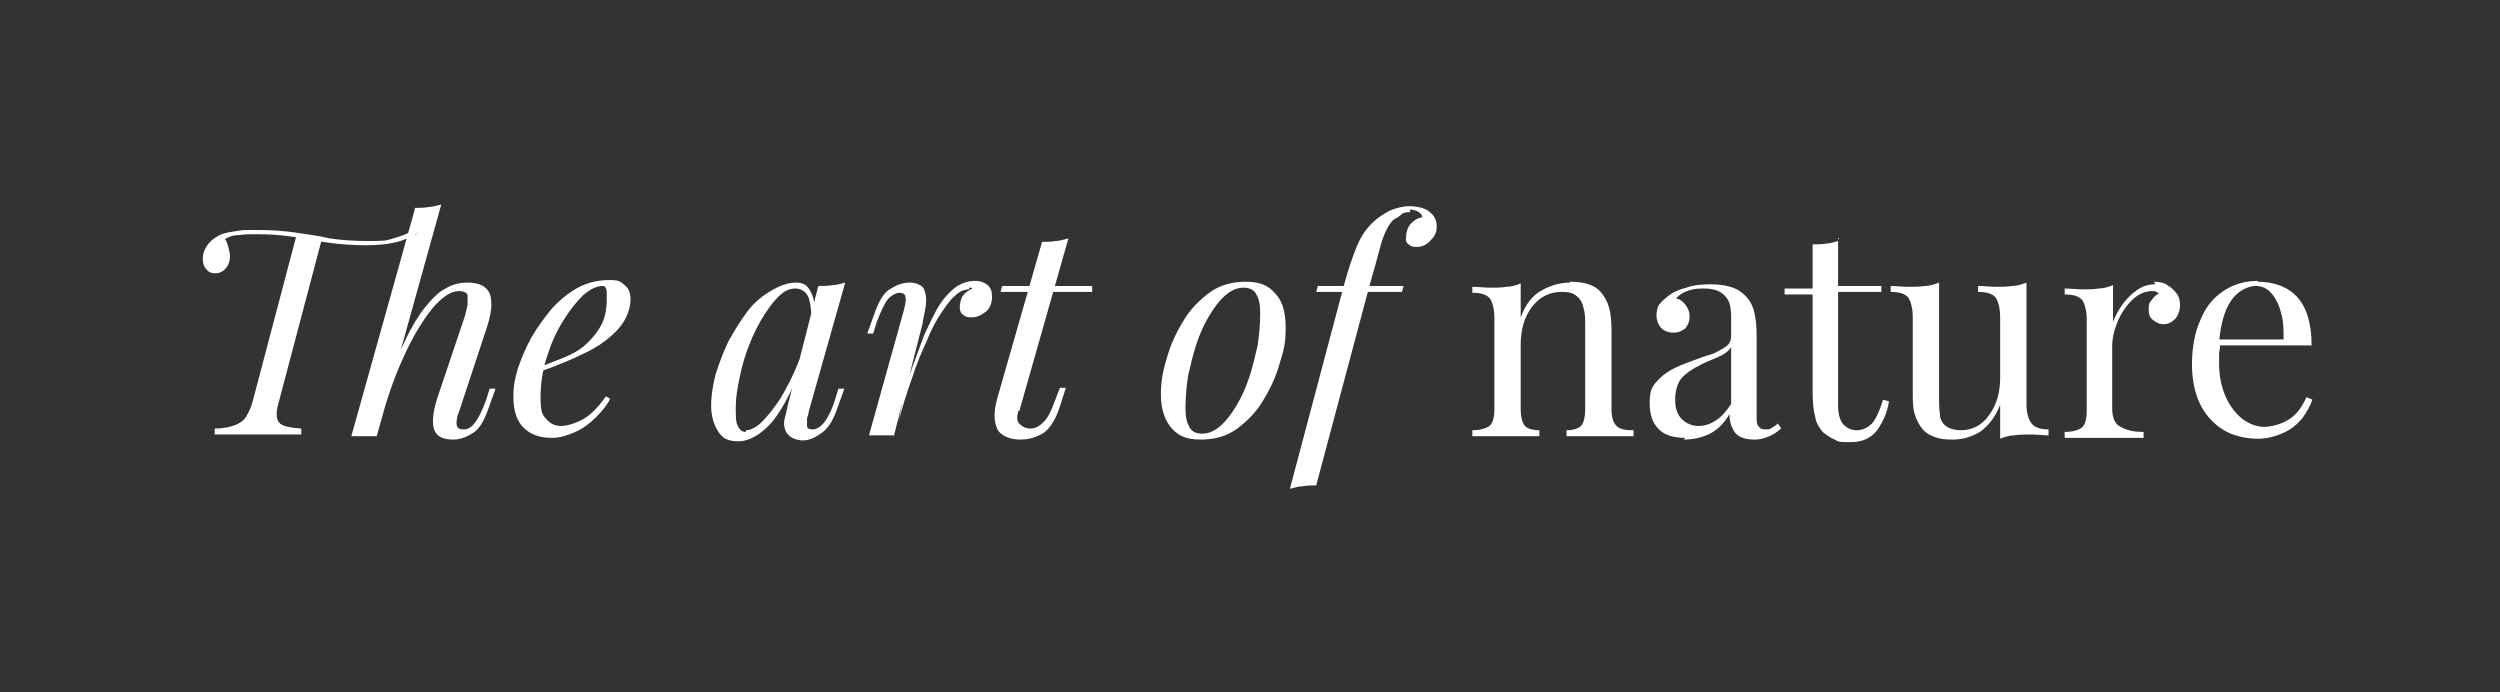
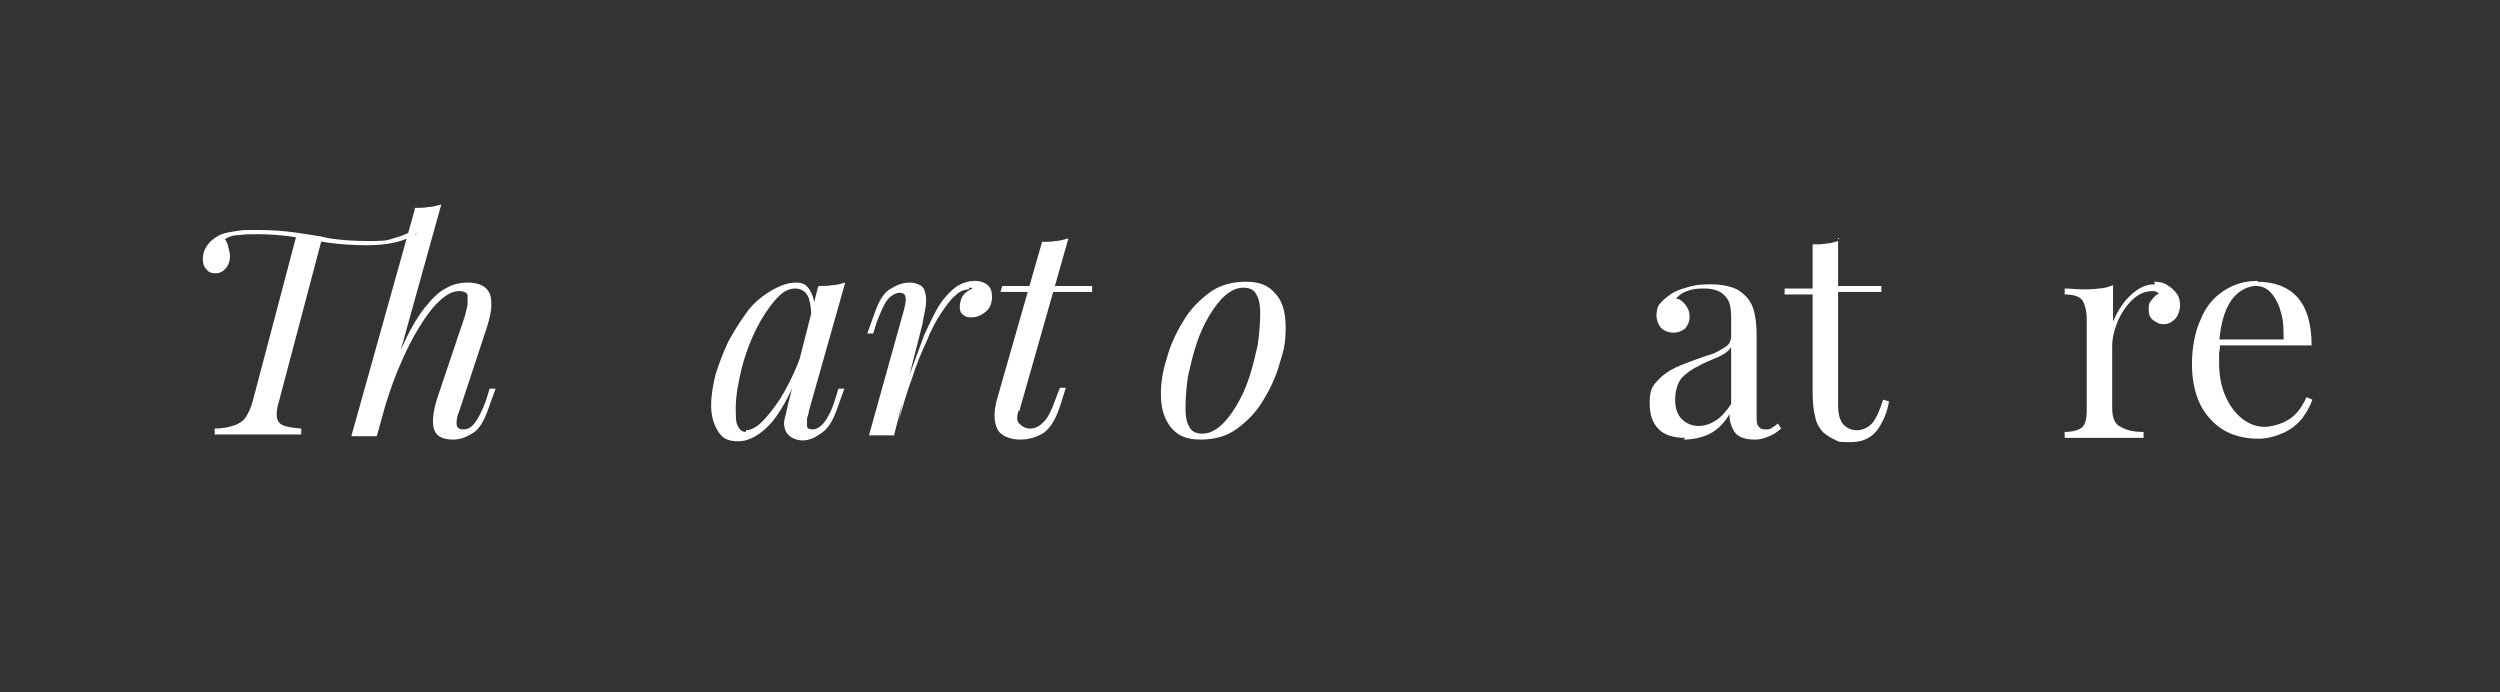
<svg xmlns="http://www.w3.org/2000/svg" id="Layer_1" version="1.1" viewBox="0 0 294.6 81.6">
  <rect x="0" y="0" width="294.6" height="81.6" fill="#333333" stroke="none" />
  <defs>
    <style> .st0 { fill: #fff; } </style>
  </defs>
  <path class="st0" d="M49.1,27.5c-.8.5-1.7.9-2.7,1.1-.9.2-2,.3-3.3.3s-3-.1-4.4-.3c-1.4-.2-2.8-.5-4.2-.7s-2.7-.3-4.1-.3-1.4,0-2.2.1c-.7,0-1.3.2-1.7.5.2.2.3.5.4.9.1.4.2.7.2,1.1s-.1.9-.4,1.3c-.3.4-.7.7-1.3.7s-.9-.2-1.1-.5c-.3-.3-.4-.7-.4-1.2s.1-.9.4-1.4c.3-.5.7-.9,1.4-1.3.5-.3,1.1-.4,1.7-.5.6-.1,1.2-.2,1.7-.2.5,0,.9,0,1.2,0,1.6,0,3.1.1,4.5.3,1.4.2,2.8.4,4.1.7,1.4.2,2.8.3,4.4.3s2.2,0,3-.3c.8-.2,1.6-.5,2.5-1l.2.6ZM34.9,27.6c.4,0,.8,0,1.1.1.3,0,.6,0,.9.1.3,0,.7,0,1.1.1l-5.1,19.3c-.4,1.3-.4,2.2,0,2.6.3.4,1.2.6,2.6.7v.7c-.7,0-1.5,0-2.4,0-.9,0-1.9,0-2.8,0s-1.9,0-2.8,0c-.9,0-1.6,0-2.2,0v-.7c1.1,0,1.8-.2,2.4-.4.5-.2,1-.5,1.3-1,.3-.5.6-1.1.8-1.9l5.2-19.7ZM48.8,24.5c.6,0,1.1,0,1.7-.1.5,0,1-.2,1.5-.3l-7.6,27.3h-3l7.5-26.8ZM45.2,46.3c.9-2.4,1.7-4.4,2.5-6.1.8-1.7,1.6-3,2.4-4,.8-1,1.6-1.8,2.4-2.2.8-.5,1.7-.7,2.6-.7s1.7.2,2.2.7.6,1.1.6,1.9c0,.8-.2,1.6-.5,2.6l-3.3,10c-.2.4-.3.9-.3,1.4,0,.5.3.7.8.7s.9-.2,1.3-.7c.4-.5.9-1.4,1.4-2.8l.4-1.3h.7l-.9,2.5c-.5,1.4-1.1,2.4-1.9,2.8-.8.5-1.5.7-2.2.7-1.4,0-2.1-.5-2.3-1.4-.2-.9,0-2.1.4-3.4l3.3-9.8c.1-.4.2-.8.3-1.3,0-.4,0-.8,0-1.1s-.5-.5-1-.5c-1,0-2,.7-3.2,2.1-1.1,1.4-2.3,3.3-3.4,5.8-1.1,2.4-2.1,5.3-2.9,8.5l.8-4.4Z" />
-   <path class="st0" d="M62.8,43.5c1.3-.4,2.4-.9,3.5-1.3,1-.4,1.9-.9,2.5-1.4.8-.7,1.5-1.5,2-2.4.5-.9.7-2,.7-3.1s0-1.1-.1-1.3c0-.2-.2-.3-.4-.3-.7,0-1.5.4-2.3,1.1-.8.8-1.6,1.8-2.4,3.1-.8,1.3-1.4,2.7-1.9,4.3-.5,1.6-.7,3.1-.7,4.7s.2,2,.7,2.5c.4.5,1,.8,1.7.8s1.7-.3,2.6-.8c.9-.5,1.8-1.4,2.7-2.7l.5.3c-.4.8-1,1.5-1.7,2.2-.7.7-1.5,1.3-2.4,1.7-.9.4-1.8.7-2.8.7-1.4,0-2.5-.4-3.3-1.2s-1.2-2-1.2-3.6.2-2.1.5-3.3c.4-1.2.9-2.4,1.6-3.7.7-1.2,1.5-2.3,2.4-3.4.9-1,2-1.9,3.1-2.5,1.1-.6,2.4-.9,3.7-.9s1.3.2,1.8.6c.5.4.7.9.7,1.7s-.3,1.8-.8,2.6c-.5.8-1.2,1.5-2.1,2.2-.9.7-1.8,1.2-2.9,1.7-1,.5-2,.9-3,1.3-1,.4-1.9.7-2.6.9v-.6Z" />
  <path class="st0" d="M87.9,50.7c.5,0,1.2-.3,1.9-1,.7-.7,1.4-1.6,2.2-2.8.7-1.2,1.4-2.5,2-4,.6-1.5,1.1-3.1,1.5-4.7l-.6,3.7c-1.3,3.7-2.6,6.2-3.9,7.8-1.3,1.5-2.7,2.3-4,2.3s-1.9-.4-2.4-1.2c-.5-.8-.8-1.8-.8-3s.2-2.3.5-3.6c.4-1.3.9-2.6,1.5-3.9.7-1.3,1.4-2.4,2.2-3.5.8-1.1,1.8-1.9,2.8-2.5,1-.6,2-1,3-1s1.4.4,1.8,1.2c.4.8.5,1.9.3,3.3l-.4.2c.2-1.2,0-2.2-.2-2.9-.3-.7-.8-1.1-1.6-1.1s-1.5.4-2.3,1.3c-.8.9-1.6,2.1-2.3,3.5-.7,1.4-1.3,3-1.7,4.6-.4,1.7-.7,3.2-.7,4.8s.1,1.7.3,2.1.5.6.9.6ZM96.5,33.7c.5,0,1.1,0,1.6-.1.5,0,1.1-.2,1.5-.3l-4.3,15.2c0,.2-.1.5-.2.8,0,.3,0,.6,0,.9,0,.3.3.4.7.4s.9-.3,1.3-.8c.4-.5.9-1.4,1.3-2.7l.4-1.3h.7l-.9,2.5c-.5,1.4-1.1,2.3-1.9,2.8-.7.5-1.4.8-2.1.8s-1.5-.3-1.9-.9c-.3-.5-.4-1.1-.2-1.8s.3-1.4.5-2.1l3.4-13.3Z" />
  <path class="st0" d="M105.4,51.3h-3l4.1-14.7c.2-.8.3-1.3.2-1.6,0-.3-.3-.5-.7-.5s-1,.3-1.4.8c-.4.5-.8,1.4-1.3,2.7l-.4,1.3h-.7l.9-2.5c.5-1.4,1.1-2.4,1.9-2.8.8-.5,1.5-.7,2.2-.7s1.5.3,1.7.8c.2.5.3,1.1.2,1.9-.1.7-.3,1.5-.4,2.2l-3.4,13.3ZM114.2,34.1c-.5,0-1.1.2-1.6.7-.6.5-1.1,1.2-1.7,2.1-.6.9-1.2,2-1.7,3.3-.6,1.3-1.2,2.7-1.7,4.3-.6,1.6-1.1,3.3-1.6,5.1l.9-4.4c.8-2.2,1.5-4.1,2.1-5.7.7-1.5,1.3-2.8,1.9-3.7.6-.9,1.3-1.6,2-2.1.7-.4,1.4-.6,2.1-.6s1.1.2,1.5.5c.4.4.5.8.5,1.4s-.2,1.3-.7,1.7-1,.7-1.7.7-.7-.1-1-.3c-.3-.2-.4-.5-.4-.9s.1-1,.4-1.4c.3-.4.7-.6,1.1-.8,0,0,0,0-.2-.1,0,0-.1,0-.2,0Z" />
  <path class="st0" d="M120,48.4c-.2.8-.2,1.3.2,1.6.3.3.7.5,1.2.5s1-.2,1.5-.7c.5-.4,1-1.4,1.5-2.8l.5-1.3h.7l-.7,2.2c-.5,1.5-1.1,2.5-1.9,3.1-.8.5-1.7.8-2.8.8s-2.3-.4-2.7-1.3c-.4-.9-.4-2,0-3.5l5.3-18.5c.5,0,1.1,0,1.6-.1.5,0,1-.2,1.5-.3l-5.8,20.4ZM128.7,33.7v.7h-10.8l.2-.7h10.6Z" />
  <path class="st0" d="M136.8,46.4c0-1.3.2-2.6.7-4.2.4-1.5,1.1-3,1.9-4.3.8-1.4,1.9-2.5,3.1-3.4,1.2-.9,2.7-1.3,4.3-1.3s2.6.4,3.4,1.3c.9.9,1.3,2.2,1.3,4.1s-.2,2.6-.7,4.2c-.4,1.5-1.1,3-1.9,4.3-.8,1.4-1.9,2.5-3.1,3.4-1.2.9-2.7,1.3-4.3,1.3s-2.6-.4-3.4-1.3-1.3-2.2-1.3-4ZM146.5,33.9c-.7,0-1.4.3-2.1.9-.7.6-1.3,1.4-1.9,2.4-.6,1-1.1,2.1-1.5,3.3-.4,1.2-.7,2.5-1,3.8-.2,1.3-.3,2.6-.3,3.8s.2,1.8.5,2.3c.3.5.8.7,1.5.7s1.4-.3,2.1-.9c.7-.6,1.3-1.4,1.9-2.4.6-1,1.1-2.1,1.5-3.3.4-1.2.7-2.5,1-3.8.2-1.3.3-2.6.3-3.8s-.2-1.8-.5-2.3c-.3-.5-.8-.7-1.5-.7Z" />
-   <path class="st0" d="M166.2,25c-.4,0-.8,0-1.1.3s-.6.4-.9.6c-.6.6-1.1,1.6-1.5,3-.4,1.5-.8,3-1.3,4.7l-6.3,23.6c-.5,0-1.1,0-1.6.1-.5,0-1,.2-1.5.3l6.4-24.1c.5-1.8,1-3.3,1.5-4.5.5-1.2,1.2-2.2,2-2.9.5-.5,1.2-.9,1.9-1.3.8-.3,1.5-.5,2.3-.5s1.9.2,2.4.7c.6.5.8,1,.8,1.7s-.2,1.1-.7,1.6c-.4.5-1,.8-1.6.8s-.8-.1-1-.3c-.3-.2-.4-.5-.3-.9,0-.6.2-1.1.5-1.5.4-.4.8-.7,1.4-.8,0-.2-.1-.4-.4-.6-.3-.2-.7-.3-1.1-.3ZM155.1,34.4l.2-.7h10.1l-.2.7h-10.1Z" />
-   <path class="st0" d="M185,33.2c.9,0,1.6.1,2.2.3.6.2,1.1.5,1.5,1,.4.5.7,1,.9,1.7.2.7.3,1.6.3,2.8v9.2c0,1,.2,1.6.6,2s1.1.5,2,.5v.7c-.4,0-1,0-1.8,0-.8,0-1.6,0-2.3,0s-1.5,0-2.2,0c-.7,0-1.3,0-1.6,0v-.7c.8,0,1.4-.2,1.7-.5s.5-1,.5-2v-9.9c0-.7,0-1.4-.2-2-.1-.6-.4-1.1-.8-1.4-.4-.4-1-.5-1.8-.5-1.4,0-2.6.6-3.5,1.8-.9,1.2-1.3,2.7-1.3,4.4v7.6c0,1,.2,1.6.5,2,.3.3.9.5,1.7.5v.7c-.4,0-.9,0-1.6,0-.7,0-1.5,0-2.2,0s-1.5,0-2.3,0c-.8,0-1.4,0-1.8,0v-.7c.9,0,1.6-.2,2-.5s.6-1,.6-2v-10.7c0-1-.2-1.8-.5-2.3-.4-.5-1.1-.7-2.1-.7v-.7c.7,0,1.4.1,2.1.1s1.3,0,1.9-.1c.6,0,1.2-.2,1.7-.4v4c.6-1.6,1.4-2.6,2.5-3.2,1.1-.6,2.2-.9,3.3-.9Z" />
  <path class="st0" d="M198.6,51.6c-1.5,0-2.6-.4-3.2-1.1-.7-.7-1-1.7-1-3s.2-1.8.7-2.4,1.1-1.1,1.8-1.5,1.5-.7,2.3-1c.8-.3,1.6-.6,2.3-.8s1.3-.6,1.8-.9c.5-.3.7-.8.7-1.3v-2.1c0-1-.1-1.7-.4-2.2-.3-.5-.7-.8-1.1-1-.5-.2-1-.3-1.6-.3s-1.2,0-1.8.2c-.7.2-1.2.5-1.6,1,.4,0,.8.3,1.1.7s.5.8.5,1.4-.2,1-.5,1.4c-.4.3-.8.5-1.4.5s-1.1-.2-1.5-.6c-.3-.4-.5-.9-.5-1.4s.1-1.1.4-1.4c.3-.4.7-.7,1.1-1,.5-.4,1.2-.7,2-.9.8-.3,1.8-.4,2.8-.4s1.7.1,2.4.3c.7.2,1.2.5,1.6.9.6.5,1,1.2,1.2,2,.2.8.3,1.7.3,2.8v9.5c0,.5,0,1,.2,1.2.2.3.4.4.8.4s.6,0,.8-.2c.2-.1.5-.3.7-.5l.4.6c-.5.4-.9.7-1.4.9s-1,.4-1.7.4c-1.2,0-2-.3-2.4-.9s-.6-1.3-.6-2.1c-.7,1.2-1.6,2-2.5,2.4s-1.9.6-2.9.6ZM200.1,50.2c.7,0,1.4-.2,2-.6.7-.4,1.3-1.1,1.9-2v-6.7c-.3.5-.9.9-1.6,1.2-.7.3-1.5.6-2.2,1-.8.4-1.4.8-2,1.4-.5.6-.8,1.5-.8,2.6s.3,1.8.8,2.3c.5.5,1.2.8,2,.8Z" />
  <path class="st0" d="M216.6,28v5.7h5.1v.7h-5.1v13.3c0,1.1.2,1.8.6,2.3.4.4.9.7,1.6.7s1.3-.3,1.8-.8c.5-.6.9-1.5,1.3-2.8l.7.2c-.2,1.3-.7,2.4-1.4,3.4-.7.9-1.7,1.4-3.1,1.4s-1.4,0-1.9-.3c-.5-.2-.9-.5-1.3-.8-.5-.5-.9-1.2-1-1.9-.2-.7-.3-1.7-.3-2.9v-11.5h-3.3v-.7h3.3v-5.2c.6,0,1.1,0,1.6-.1.5,0,1-.2,1.4-.3Z" />
-   <path class="st0" d="M238.8,33.3v14.3c0,1,.2,1.8.6,2.3.4.5,1.1.7,2,.7v.7c-.7,0-1.4-.1-2.1-.1s-1.3,0-1.9.1c-.6,0-1.2.2-1.7.4v-4c-.6,1.5-1.4,2.5-2.4,3.2-1,.6-2.1.9-3.2.9s-1.5-.1-2.1-.3c-.6-.2-1.1-.5-1.5-1-.4-.5-.7-1.1-.9-1.8-.2-.7-.2-1.6-.2-2.7v-8.6c0-1-.2-1.8-.5-2.3-.4-.5-1.1-.7-2.1-.7v-.7c.7,0,1.4.1,2.1.1s1.3,0,1.9-.1c.6,0,1.2-.2,1.7-.4v13.5c0,.7,0,1.4.1,2,0,.6.3,1.1.7,1.4s1,.5,1.8.5c1.3,0,2.5-.6,3.3-1.8.9-1.2,1.3-2.7,1.3-4.4v-7.1c0-1-.2-1.8-.5-2.3-.4-.5-1.1-.7-2.1-.7v-.7c.7,0,1.4.1,2.1.1s1.3,0,1.9-.1c.6,0,1.2-.2,1.7-.4Z" />
  <path class="st0" d="M253.8,33.2c.6,0,1.2.1,1.6.4.5.3.8.6,1.1,1,.3.4.4.9.4,1.4s-.2,1.1-.5,1.5c-.4.4-.8.7-1.4.7s-.9-.2-1.3-.5c-.4-.3-.5-.7-.5-1.3s.1-.8.4-1.1c.2-.3.5-.6.8-.7-.2-.2-.4-.3-.7-.3-1,0-1.8.4-2.5,1.1-.7.7-1.3,1.6-1.7,2.6-.4,1-.6,1.9-.6,2.8v7.3c0,1.1.3,1.9,1,2.2.7.4,1.5.6,2.7.6v.7c-.5,0-1.3,0-2.2,0-1,0-2,0-3.1,0s-1.5,0-2.3,0c-.8,0-1.3,0-1.7,0v-.7c.9,0,1.6-.2,2-.5.4-.3.6-1,.6-2v-10.7c0-1-.2-1.8-.5-2.3-.4-.5-1.1-.7-2.1-.7v-.7c.7,0,1.4.1,2.1.1s1.3,0,1.9-.1c.6,0,1.2-.2,1.7-.4v4.3c.3-.7.6-1.3,1.1-2,.5-.7,1-1.2,1.7-1.7.7-.5,1.4-.7,2.2-.7Z" />
  <path class="st0" d="M266,33.2c2,0,3.6.6,4.7,1.8,1.1,1.2,1.7,3.1,1.7,5.7h-12.1v-.7s8.8,0,8.8,0c0-1.1,0-2.2-.3-3.1-.2-.9-.6-1.7-1.1-2.3-.5-.6-1.1-.9-1.9-.9s-2,.5-2.8,1.6c-.8,1.1-1.3,2.7-1.5,5h.1c0,.5,0,.9-.1,1.3,0,.4,0,.8,0,1.2,0,1.6.3,2.9.8,4s1.2,2,2,2.6c.8.6,1.7.9,2.5.9s2-.3,2.8-.8c.9-.5,1.6-1.4,2.2-2.7l.7.3c-.3.8-.7,1.5-1.2,2.2-.6.7-1.3,1.3-2.2,1.7-.9.4-1.9.7-3,.7-1.6,0-3.1-.4-4.2-1.1s-2.1-1.8-2.7-3.1c-.6-1.3-.9-2.9-.9-4.6s.3-3.7,1-5.2c.6-1.5,1.5-2.6,2.7-3.4,1.2-.8,2.5-1.2,4.1-1.2Z" />
</svg>